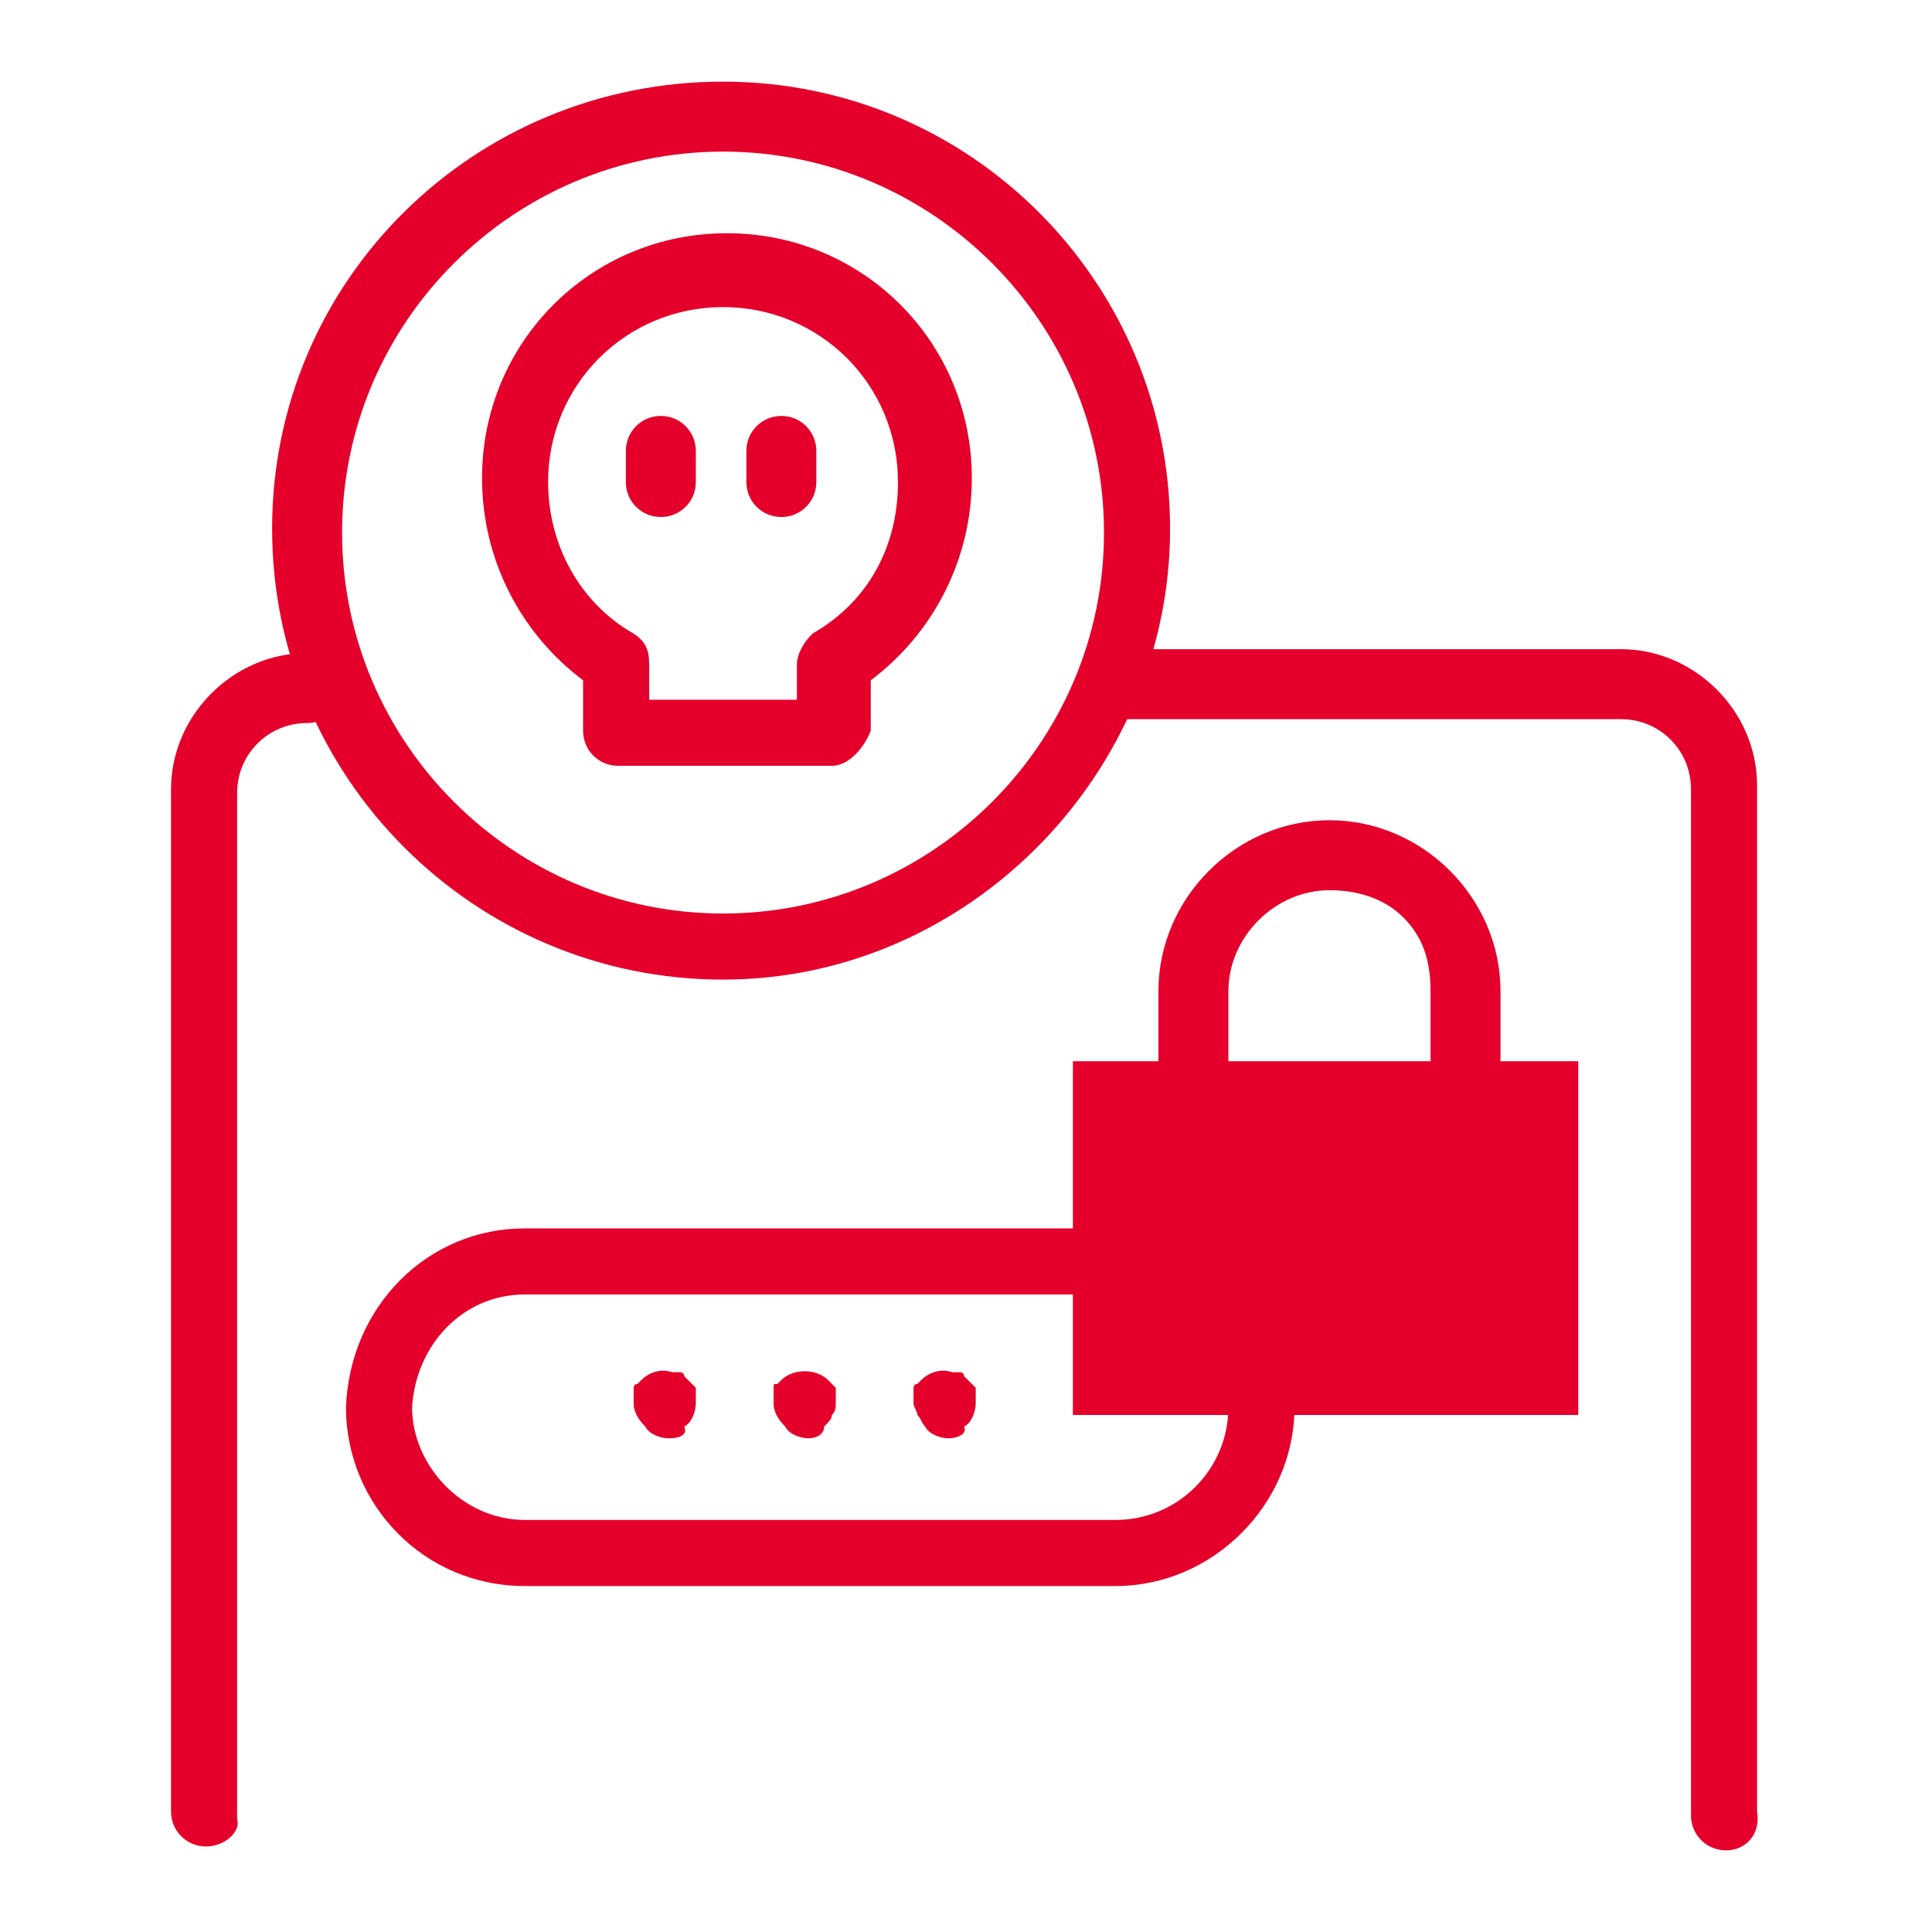
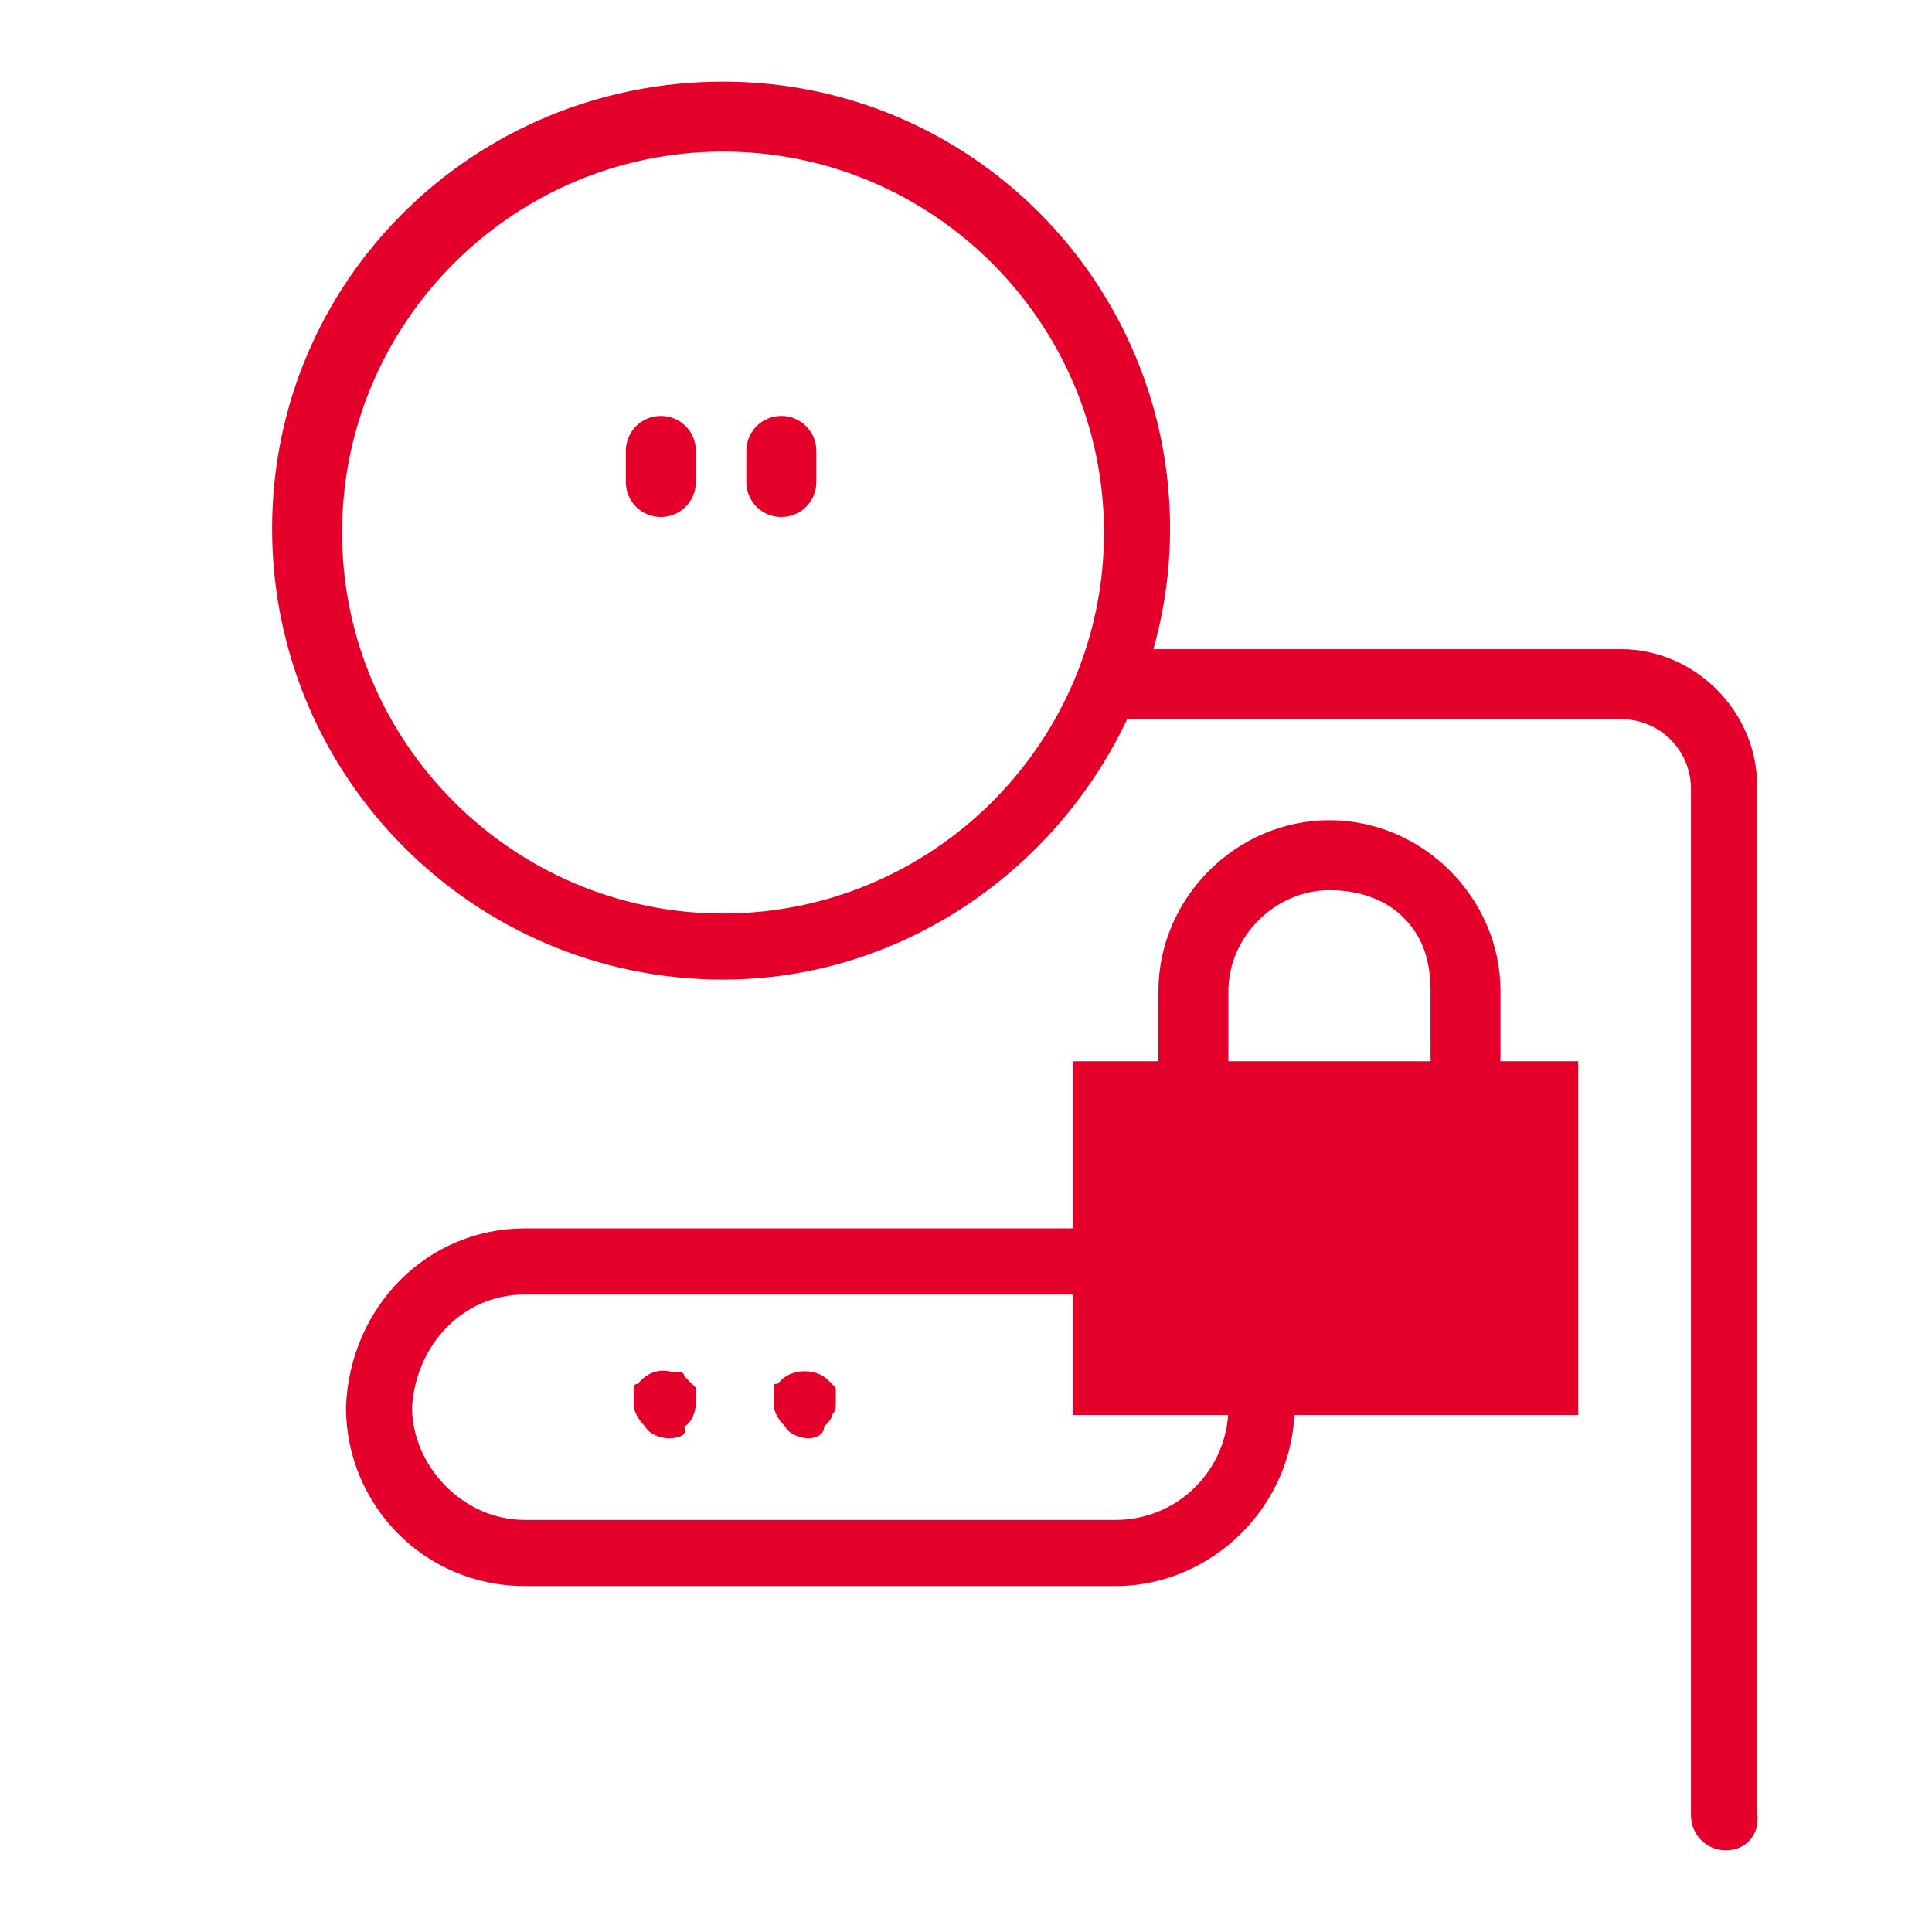
<svg xmlns="http://www.w3.org/2000/svg" version="1.1" id="Layer_1" x="0px" y="0px" viewBox="0 0 49.7 49.7" style="enable-background:new 0 0 49.7 49.7;" xml:space="preserve">
  <style type="text/css"> .st0{fill:#E4002B;} </style>
  <g>
    <g id="g3281">
      <g id="path3283">
        <path class="st0" d="M44.4,47.6c-0.5,0-0.9-0.4-0.9-0.9V20.3c0-1-0.8-1.8-1.8-1.8h-13c-0.5,0-0.9-0.4-0.9-0.9 c0-0.5,0.4-0.9,0.9-0.9h13c1.9,0,3.5,1.6,3.5,3.5v26.4C45.3,47.2,44.9,47.6,44.4,47.6z" />
      </g>
    </g>
    <g id="g3285">
      <g id="path3287_00000095319924720029762400000003100472161522404516_">
-         <path class="st0" d="M5.3,47.5c-0.5,0-0.9-0.4-0.9-0.9V20.3c0-1.9,1.6-3.5,3.5-3.5c0.5,0,0.9,0.4,0.9,0.9c0,0.5-0.4,0.9-0.9,0.9 c-1,0-1.8,0.8-1.8,1.8v26.4C6.2,47.1,5.8,47.5,5.3,47.5z" />
-       </g>
+         </g>
    </g>
    <g id="g3321">
      <g id="path3323">
        <path class="st0" d="M18.6,25.2C12.2,25.2,7,20,7,13.6S12.2,2.1,18.6,2.1s11.5,5.2,11.5,11.5S24.9,25.2,18.6,25.2z M18.6,3.9 c-5.4,0-9.8,4.4-9.8,9.8s4.4,9.8,9.8,9.8s9.8-4.4,9.8-9.8S24,3.9,18.6,3.9z" />
      </g>
    </g>
    <g id="g3327">
      <g id="path3329">
        <path class="st0" d="M17,13.3c-0.5,0-0.9-0.4-0.9-0.9v-0.8c0-0.5,0.4-0.9,0.9-0.9c0.5,0,0.9,0.4,0.9,0.9v0.8 C17.9,12.9,17.5,13.3,17,13.3z" />
      </g>
    </g>
    <g id="g3331">
      <g id="path3333">
        <path class="st0" d="M20.1,13.3c-0.5,0-0.9-0.4-0.9-0.9v-0.8c0-0.5,0.4-0.9,0.9-0.9c0.5,0,0.9,0.4,0.9,0.9v0.8 C21,12.9,20.6,13.3,20.1,13.3z" />
      </g>
    </g>
    <g id="g3335">
      <g id="path3337">
-         <path class="st0" d="M21.4,19.7h-5.5c-0.5,0-0.9-0.4-0.9-0.9v-1.3c-1.6-1.2-2.6-3.1-2.6-5.2c0-3.5,2.8-6.3,6.3-6.3 c3.5,0,6.3,2.8,6.3,6.3c0,2.1-1,4-2.6,5.2v1.3C22.2,19.3,21.8,19.7,21.4,19.7z M16.7,18h3.8v-0.9c0-0.3,0.2-0.6,0.4-0.8 c1.4-0.8,2.2-2.2,2.2-3.9c0-2.5-2-4.5-4.5-4.5s-4.5,2-4.5,4.5c0,1.6,0.8,3.1,2.2,3.9c0.3,0.2,0.4,0.4,0.4,0.8V18z" />
-       </g>
+         </g>
    </g>
    <g>
      <path class="st0" d="M28.7,40.8H13.5c-2.6,0-4.6-2.1-4.6-4.6c0.1-2.6,2.1-4.6,4.6-4.6h15.2c2.6,0,4.6,2.1,4.6,4.6 S31.2,40.8,28.7,40.8z M13.5,33.3c-1.6,0-2.8,1.3-2.9,2.9c0,1.5,1.3,2.9,2.9,2.9h15.2c1.6,0,2.9-1.3,2.9-2.9 c0-1.6-1.3-2.9-2.9-2.9H13.5z" />
    </g>
    <g>
      <g id="g3277">
        <g id="path3279">
          <path class="st0" d="M30.7,28.2c-0.5,0-0.9-0.4-0.9-0.9v-1.8c0-2.4,2-4.4,4.4-4.4c1.2,0,2.3,0.5,3.1,1.3 c0.8,0.8,1.3,1.9,1.3,3.1v1.7c0,0.5-0.4,0.9-0.9,0.9s-0.9-0.4-0.9-0.9v-1.7c0-0.8-0.2-1.4-0.7-1.9c-0.5-0.5-1.2-0.7-1.9-0.7 c-1.4,0-2.6,1.2-2.6,2.6v1.8C31.5,27.8,31.2,28.2,30.7,28.2z" />
        </g>
      </g>
      <g id="path3325">
        <g>
          <rect x="27.6" y="27.3" class="st0" width="13" height="9.1" />
        </g>
      </g>
    </g>
    <g>
      <path class="st0" d="M17.2,37c-0.2,0-0.5-0.1-0.6-0.3c-0.2-0.2-0.3-0.4-0.3-0.6c0-0.1,0-0.1,0-0.2c0-0.1,0-0.1,0-0.2 c0,0,0-0.1,0.1-0.1c0,0,0.1-0.1,0.1-0.1c0.2-0.2,0.5-0.3,0.8-0.2c0.1,0,0.1,0,0.2,0c0,0,0.1,0,0.1,0.1c0,0,0.1,0.1,0.1,0.1 c0,0,0.1,0.1,0.1,0.1c0,0,0.1,0.1,0.1,0.1c0,0,0,0.1,0,0.2c0,0.1,0,0.1,0,0.2c0,0.2-0.1,0.5-0.3,0.6C17.7,36.9,17.5,37,17.2,37z" />
    </g>
    <g>
      <path class="st0" d="M20.8,37c-0.2,0-0.5-0.1-0.6-0.3c-0.2-0.2-0.3-0.4-0.3-0.6c0-0.1,0-0.1,0-0.2c0-0.1,0-0.1,0-0.2 c0-0.1,0-0.1,0.1-0.1c0,0,0.1-0.1,0.1-0.1c0.3-0.3,0.9-0.3,1.2,0c0,0,0.1,0.1,0.1,0.1c0,0,0.1,0.1,0.1,0.1c0,0,0,0.1,0,0.2 c0,0.1,0,0.1,0,0.2c0,0.1,0,0.2-0.1,0.3c0,0.1-0.1,0.2-0.2,0.3C21.2,36.9,21,37,20.8,37z" />
    </g>
    <g>
-       <path class="st0" d="M24.4,37c-0.2,0-0.5-0.1-0.6-0.3c-0.1-0.1-0.1-0.2-0.2-0.3c0-0.1-0.1-0.2-0.1-0.3c0-0.1,0-0.1,0-0.2 c0-0.1,0-0.1,0-0.2c0,0,0-0.1,0.1-0.1c0,0,0.1-0.1,0.1-0.1c0.2-0.2,0.5-0.3,0.8-0.2c0.1,0,0.1,0,0.2,0c0,0,0.1,0,0.1,0.1 c0,0,0.1,0.1,0.1,0.1c0,0,0.1,0.1,0.1,0.1c0,0,0.1,0.1,0.1,0.1c0,0,0,0.1,0,0.2c0,0.1,0,0.1,0,0.2c0,0.2-0.1,0.5-0.3,0.6 C24.9,36.9,24.6,37,24.4,37z" />
-     </g>
+       </g>
  </g>
</svg>